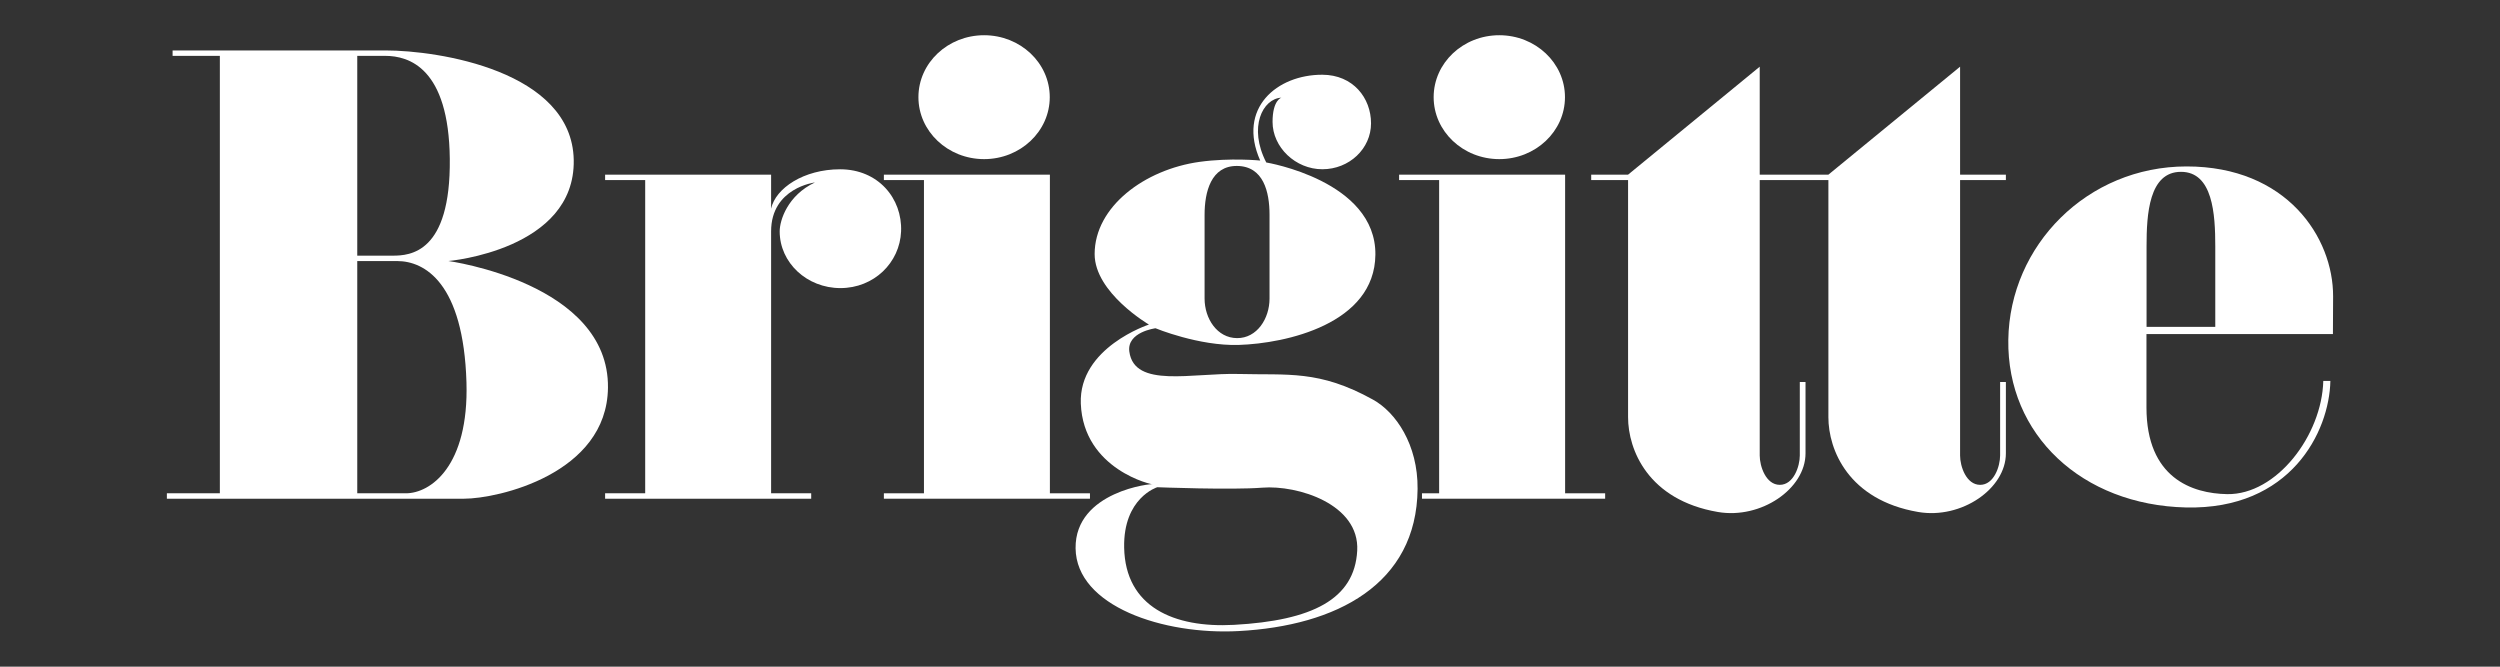
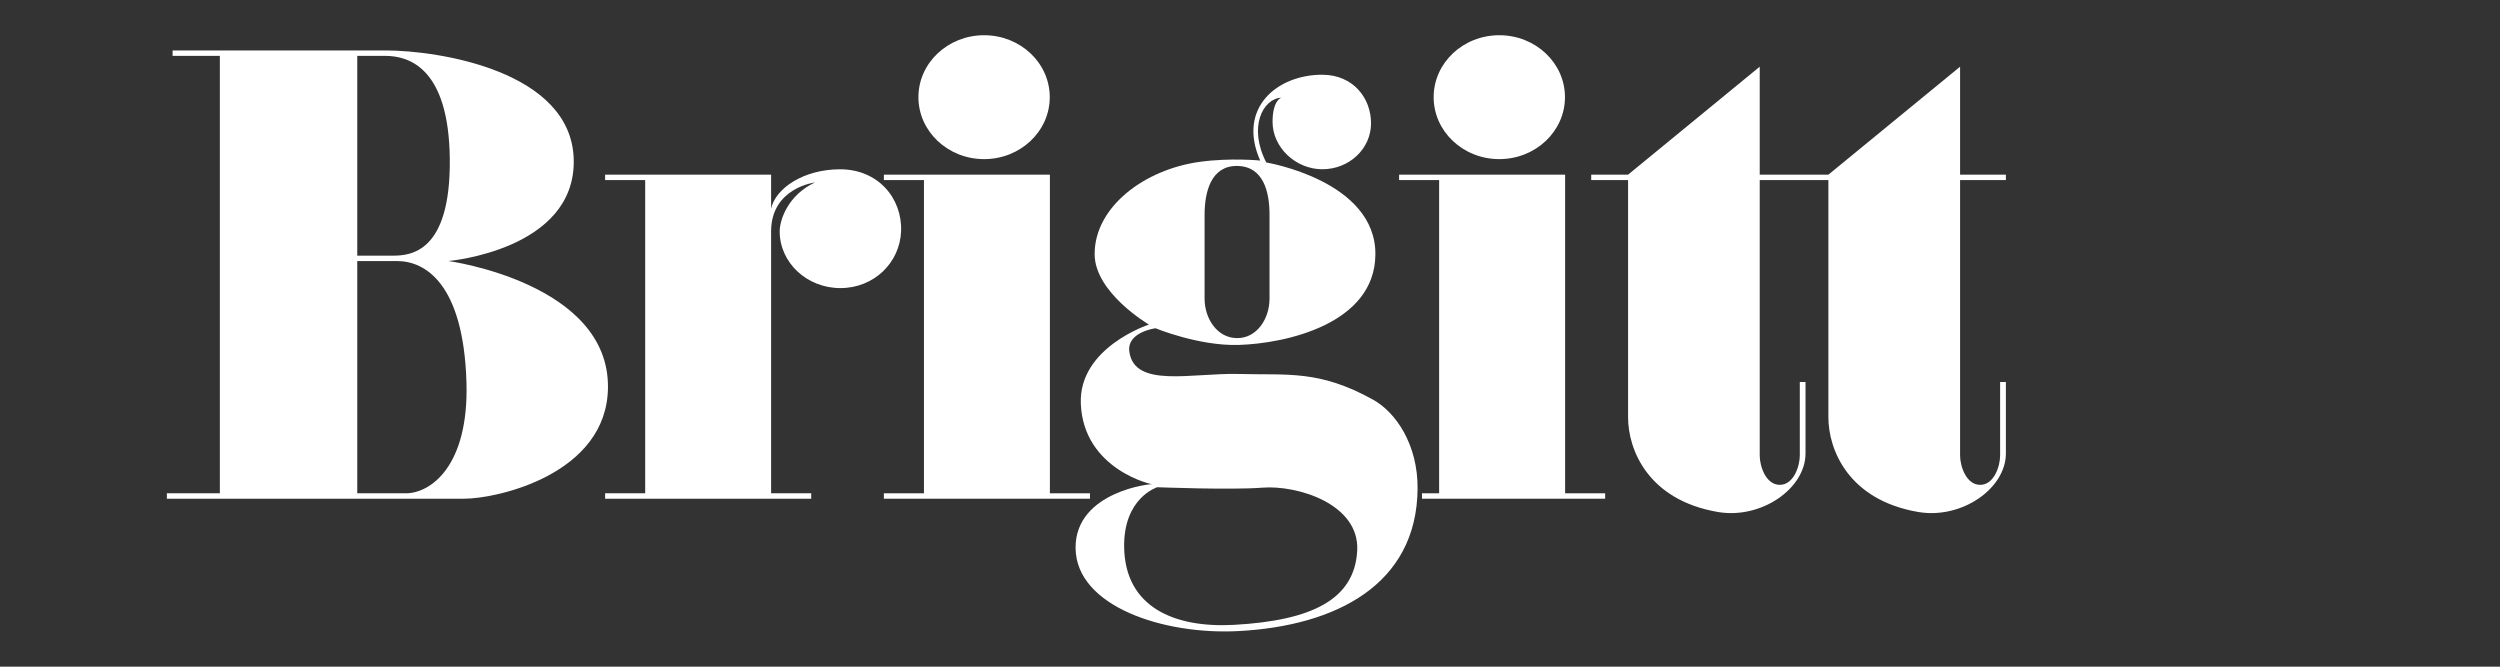
<svg xmlns="http://www.w3.org/2000/svg" width="1500" zoomAndPan="magnify" viewBox="0 0 1125 300" height="400" preserveAspectRatio="xMidYMid meet" version="1.0">
  <rect x="0" y="0" width="1125" height="300" fill="#333333" stroke="none" />
  <defs>
    <clipPath id="289657b373">
      <path d="M 484 33 L 638 33 L 638 284.531 L 484 284.531 Z M 484 33 " clip-rule="nonzero" />
    </clipPath>
  </defs>
  <g clip-path="url(#289657b373)">
    <path fill="#ffffff" d="M 568.039 219.449 C 583.898 218.203 611.875 226.812 610.746 247.82 C 609.559 269.66 590.531 279.242 555.309 281.184 C 528.242 282.668 506.406 273.105 505.871 246.457 C 505.414 223.965 520.777 219.25 520.777 219.25 C 520.777 219.25 554.141 220.559 568.039 219.449 M 542.062 134.352 C 542.062 143.34 547.707 152.113 556.676 152.152 C 565.664 152.211 571.289 143.34 571.289 134.352 L 571.289 96.652 C 571.289 86.359 568.574 74.793 556.676 74.676 C 544.953 74.578 542.062 86.359 542.062 96.652 Z M 595.066 33.633 C 608.887 33.672 616.965 44.086 616.965 55.492 C 616.965 66.914 607.164 76.16 595.066 76.16 C 582.969 76.16 572.652 66.262 572.652 54.855 C 572.652 44.996 576.633 43.949 576.633 43.949 C 568.219 44.383 561.645 57.254 569.82 73.113 C 569.82 73.113 619.242 81.289 618.926 114.613 C 618.629 145.758 578.672 154.566 557.449 155.219 C 539.469 155.773 519.988 147.715 519.988 147.715 C 519.988 147.715 506.961 149.379 508.207 158.27 C 510.484 174.82 536.52 167.734 557.449 168.289 C 579.523 168.883 593.562 166.367 617.836 179.832 C 628.09 185.492 638.109 200.027 637.914 220.023 C 637.516 263.027 601.305 281.621 557.449 283.977 C 523.648 285.816 484.309 272.867 484.012 246.711 C 483.715 221.031 518.859 217.391 518.859 217.926 C 518.859 218.32 487.535 211.391 486.367 181.633 C 485.359 156.348 517.016 146.055 517.016 146.055 C 517.016 146.055 492.586 131.758 492.586 114.336 C 492.586 93.012 515.059 76.281 539.805 72.836 C 553.766 70.914 567.09 72.242 567.09 72.242 C 556.637 48.68 574.652 33.574 595.066 33.633 " fill-opacity="1" fill-rule="evenodd" />
  </g>
  <path fill="#ffffff" d="M 415.781 81.031 L 397.746 81.031 L 397.746 78.598 L 472.449 78.598 L 472.449 221.984 L 490.484 221.984 L 490.484 224.418 L 397.746 224.418 L 397.746 221.984 L 415.781 221.984 Z M 415.781 81.031 " fill-opacity="1" fill-rule="nonzero" />
  <path fill="#ffffff" d="M 413.289 43.73 C 413.289 28.324 426.535 15.852 442.848 15.852 C 459.164 15.852 472.391 28.324 472.391 43.73 C 472.391 59.113 459.164 71.605 442.848 71.605 C 426.535 71.605 413.289 59.113 413.289 43.73 " fill-opacity="1" fill-rule="nonzero" />
  <path fill="#ffffff" d="M 902.648 81.031 L 882.039 81.031 L 882.039 204.977 C 882.039 209.828 884.809 218.141 891.047 218.184 C 897.285 218.223 900.055 209.828 900.055 204.977 L 900.055 171.891 L 902.648 171.891 L 902.648 204.043 C 902.648 219.902 882.672 233.723 863.23 230.398 C 831.727 225.012 822.777 202.32 822.777 187.75 L 822.777 81.031 L 791.871 81.031 L 791.871 204.977 C 791.871 209.824 794.645 218.16 800.879 218.18 C 807.117 218.199 809.91 209.824 809.91 204.977 L 809.91 171.891 L 812.484 171.891 L 812.484 204.043 C 812.484 219.902 792.504 233.723 773.062 230.398 C 741.562 225.012 732.633 202.32 732.633 187.75 L 732.633 81.031 L 716.039 81.031 L 716.039 78.594 L 732.633 78.594 L 791.871 30.008 L 791.871 78.594 L 822.777 78.594 L 882.039 30.008 L 882.039 78.594 L 902.648 78.594 Z M 902.648 81.031 " fill-opacity="1" fill-rule="nonzero" />
  <path fill="#ffffff" d="M 647.613 81.031 L 629.598 81.031 L 629.598 78.598 L 704.301 78.598 L 704.301 221.984 L 722.316 221.984 L 722.316 224.418 L 639.891 224.418 L 639.891 221.984 L 647.613 221.984 Z M 647.613 81.031 " fill-opacity="1" fill-rule="nonzero" />
  <path fill="#ffffff" d="M 645.141 43.73 C 645.141 28.324 658.363 15.852 674.68 15.852 C 690.996 15.852 704.238 28.324 704.238 43.73 C 704.238 59.113 690.996 71.605 674.68 71.605 C 658.363 71.605 645.141 59.113 645.141 43.73 " fill-opacity="1" fill-rule="nonzero" />
  <path fill="#ffffff" d="M 77.668 25.137 L 77.668 22.703 L 173.637 22.703 C 196.82 22.703 257.449 31.73 258.18 72.004 C 258.895 112.531 201.793 117.461 201.793 117.461 C 201.793 117.461 274.137 127.305 273.586 174.484 C 273.129 213.273 224.027 224.418 208.84 224.418 L 75.094 224.418 L 75.094 221.984 L 98.934 221.984 L 98.934 25.137 Z M 160.766 25.137 L 173.32 25.137 C 184.07 25.137 201.969 30.602 202.406 71.449 C 202.859 113.977 184.469 115.047 176.707 115.047 L 160.766 115.047 Z M 160.766 117.48 L 178.766 117.48 C 191.082 117.48 208.562 127.305 209.91 172.031 C 211.039 209.965 193.613 221.984 182.645 221.984 L 160.766 221.984 Z M 160.766 117.48 " fill-opacity="1" fill-rule="evenodd" />
  <path fill="#ffffff" d="M 347 104.117 L 347 221.984 L 365.039 221.984 L 365.039 224.418 L 272.297 224.418 L 272.297 221.984 L 290.336 221.984 L 290.336 81.031 L 272.297 81.031 L 272.297 78.598 L 347 78.598 L 347 93.902 C 349 84.676 361.691 76.18 378.047 76.18 C 395.172 76.18 406.082 89.27 405.488 104.117 C 404.914 118.254 393.25 129.641 378.184 129.641 C 363.098 129.641 350.859 118.215 350.859 104.117 C 350.859 99.109 354.445 87.883 366.719 82.102 C 366.719 82.102 347 84.457 347 104.117 " fill-opacity="1" fill-rule="nonzero" />
-   <path fill="#ffffff" d="M 965.949 110.828 L 965.949 147.102 L 996.875 147.102 L 996.875 110.828 C 996.875 96.434 995.805 77.289 981.41 77.328 C 967.016 77.348 965.949 96.434 965.949 110.828 M 1045.48 171.414 C 1044.848 195.887 1024.457 222.715 1002.242 222.359 C 986.422 222.102 965.91 215.074 965.91 183.355 L 965.91 150.328 L 1049.816 150.328 L 1049.898 133.402 C 1049.996 106.832 1029.008 74.875 983.926 74.895 C 939.238 74.934 904.352 110.414 903.738 152.902 C 903.105 195.629 936.902 227.27 983.707 228.359 C 1030.77 229.43 1048.215 194.344 1048.668 171.414 Z M 1045.48 171.414 " fill-opacity="1" fill-rule="evenodd" />
</svg>